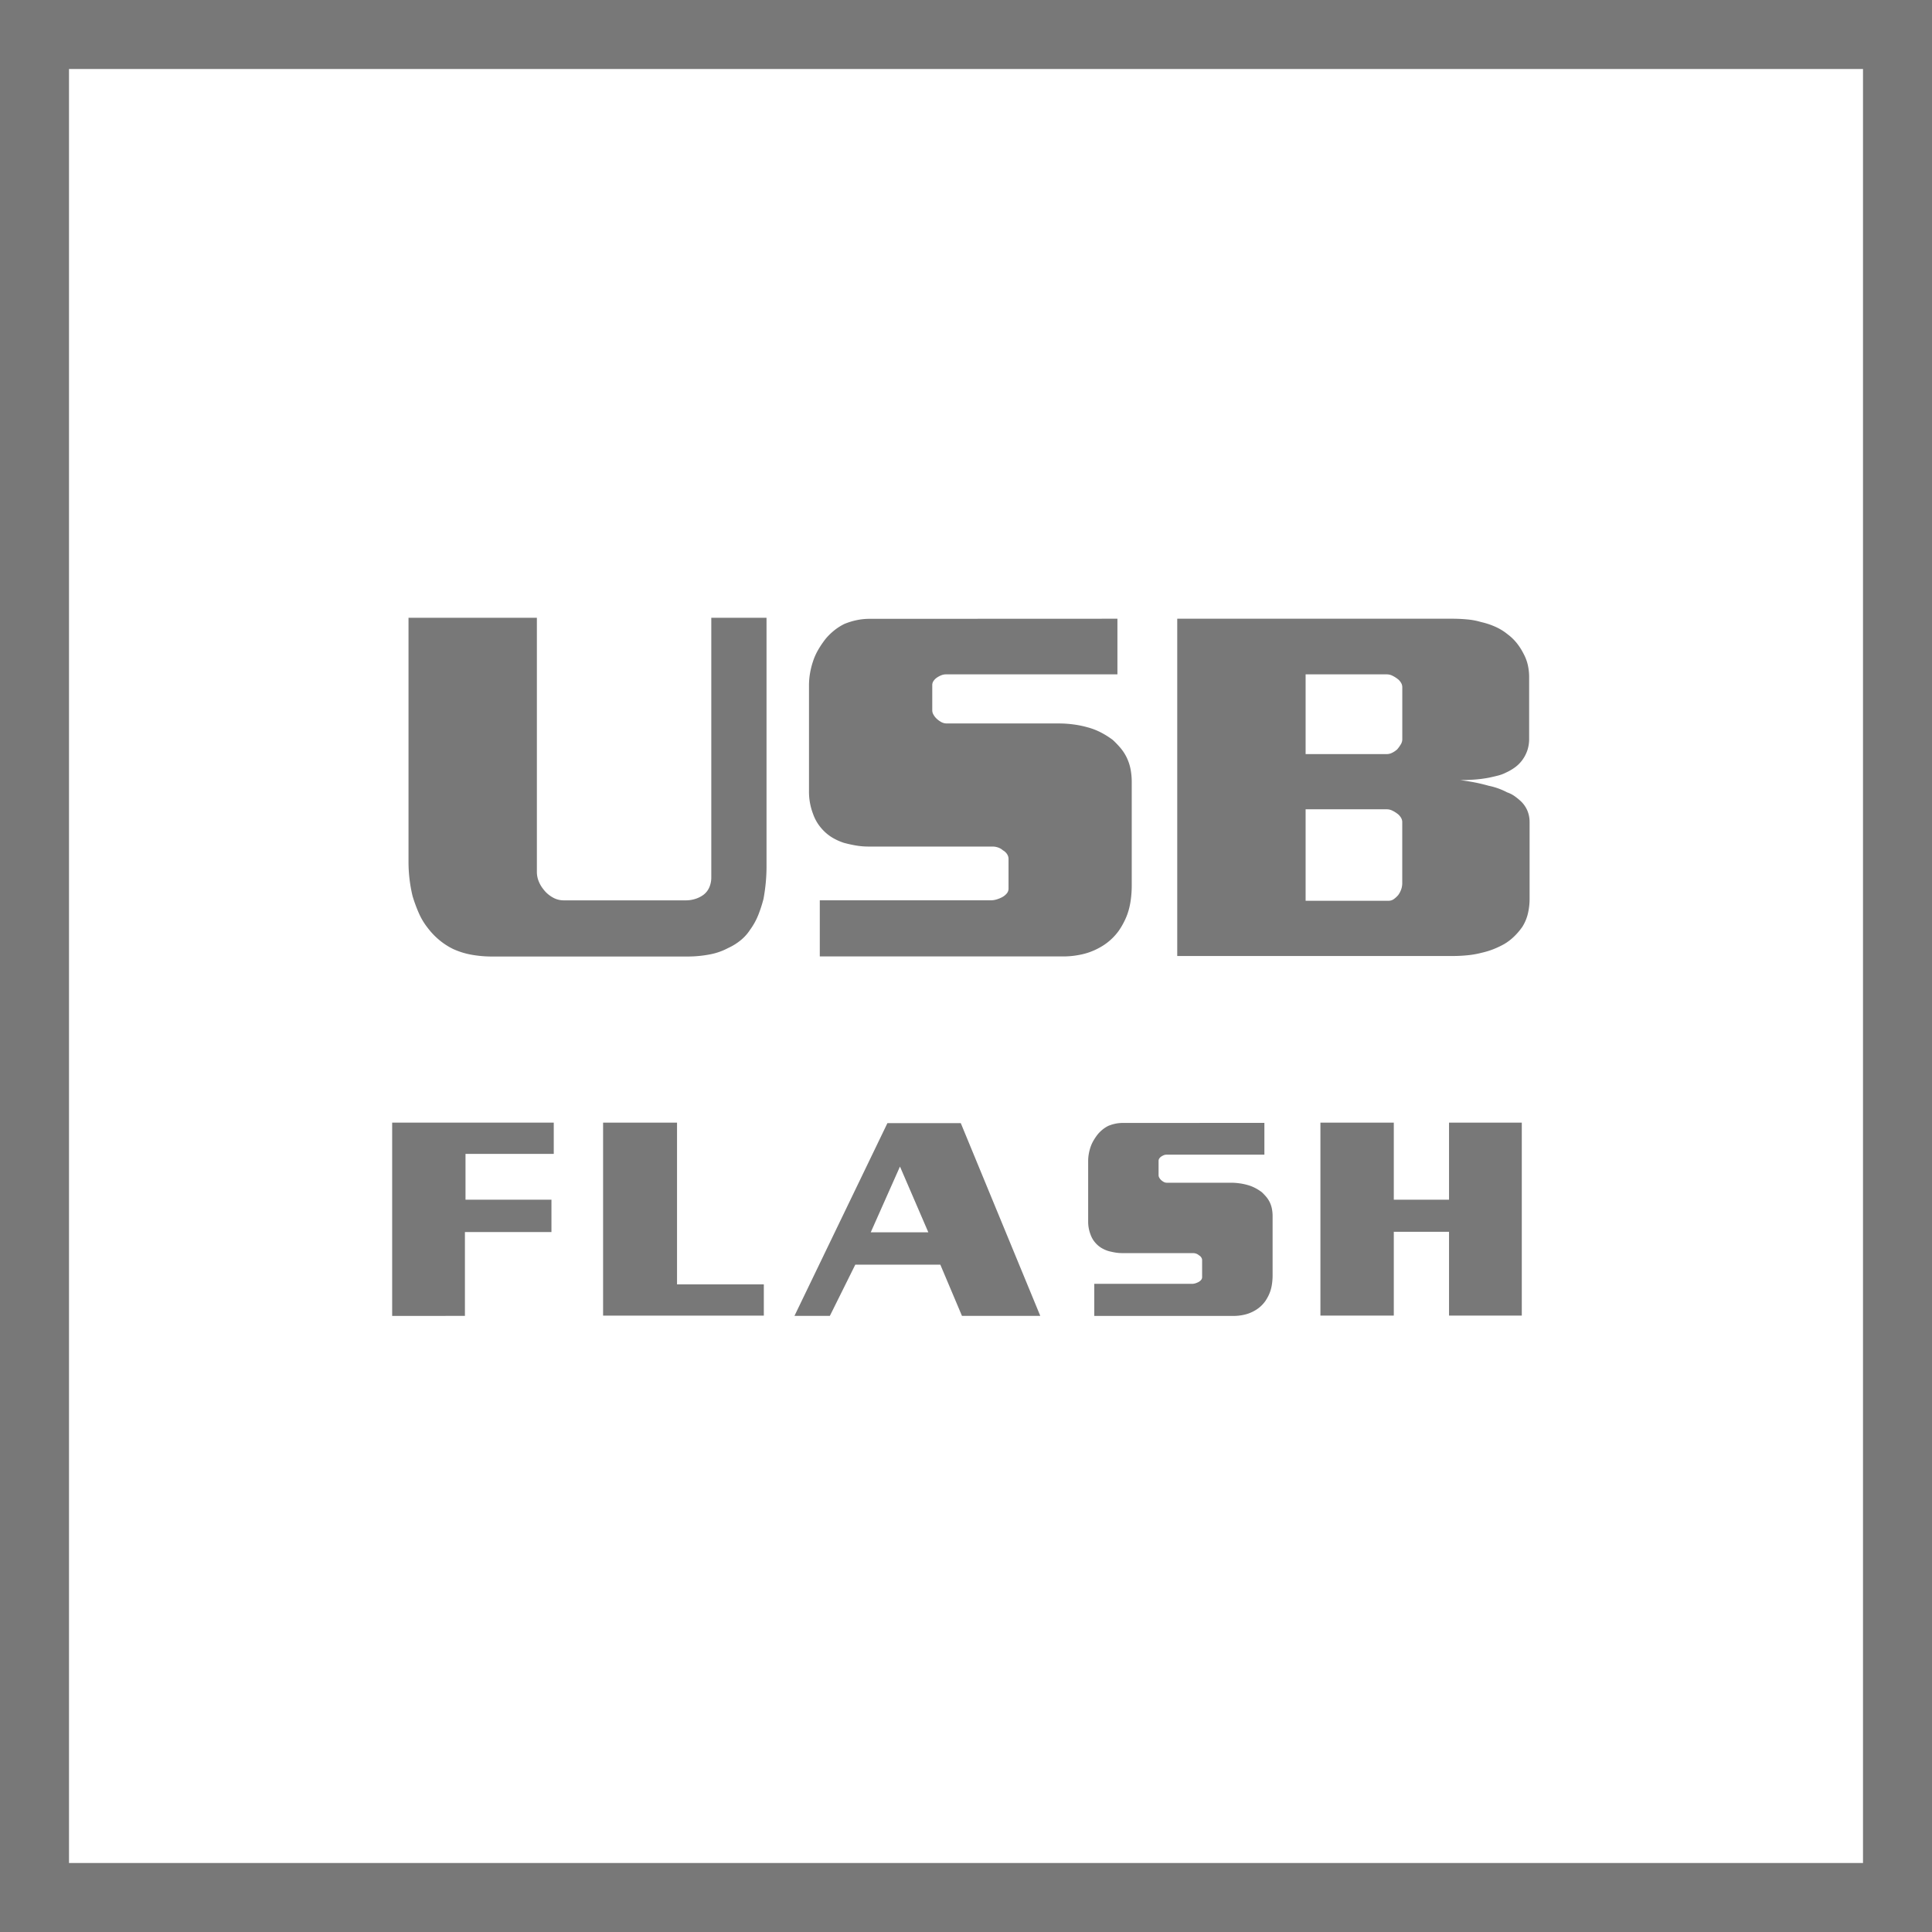
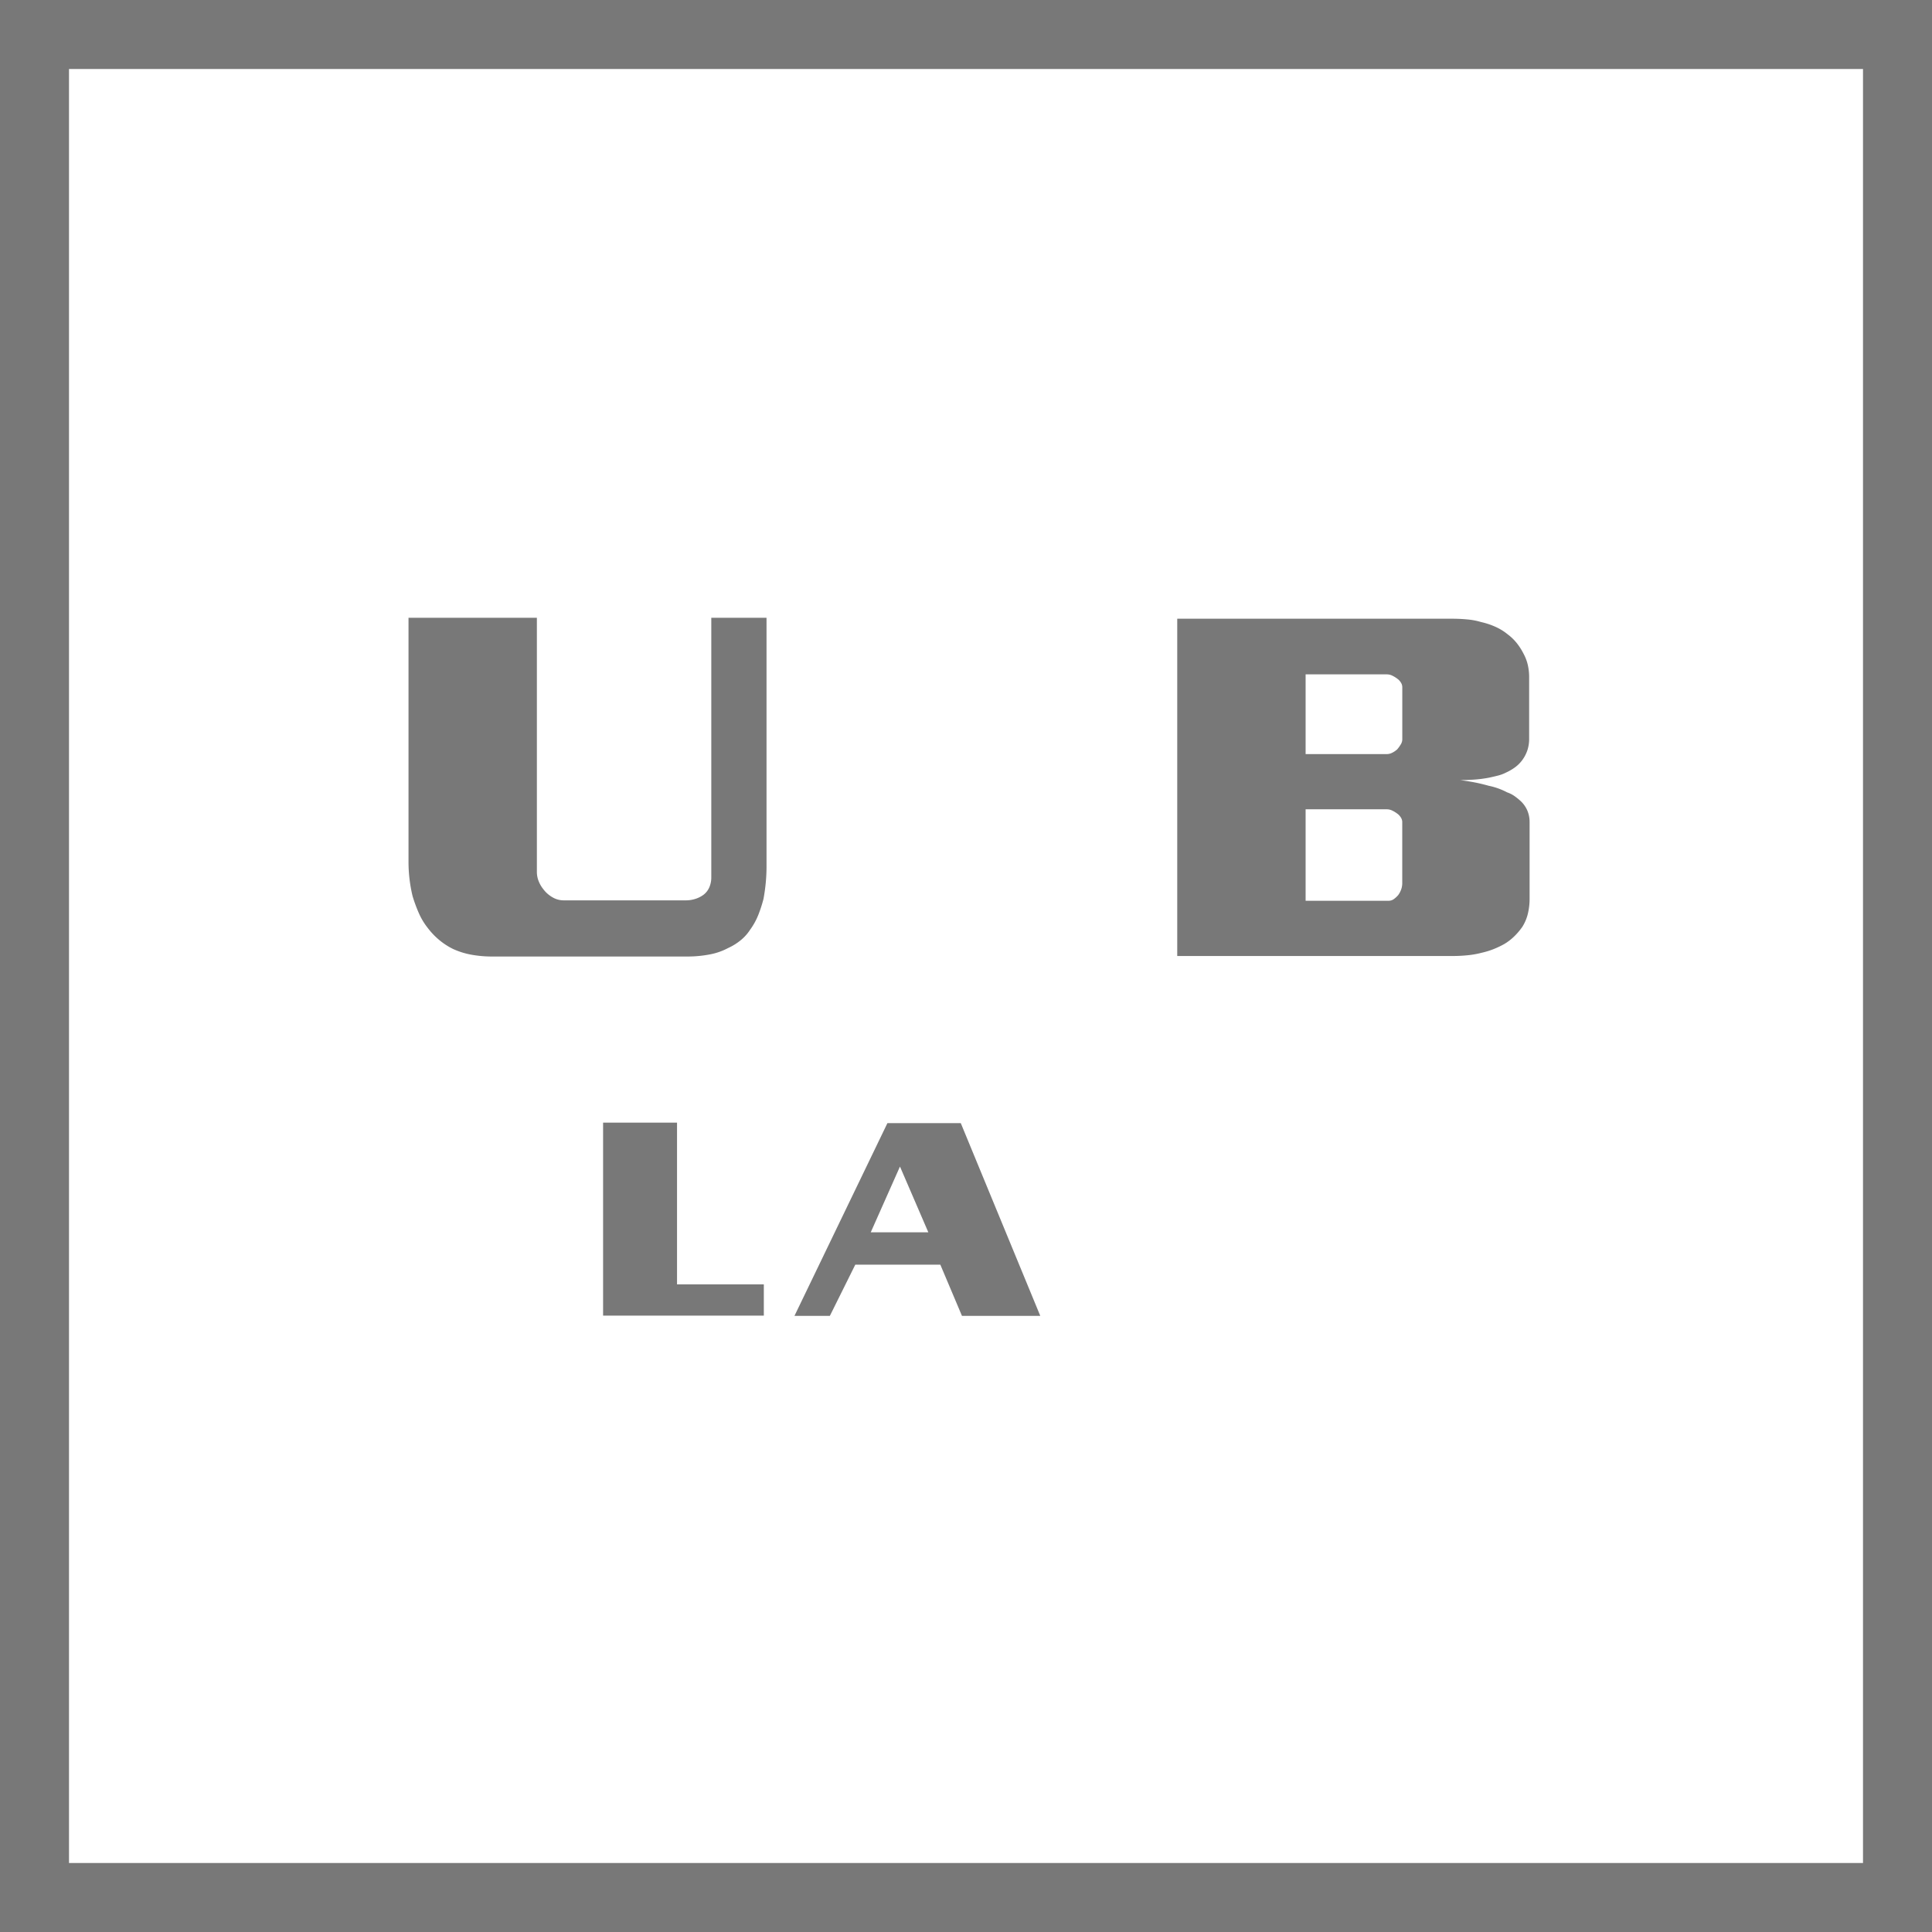
<svg xmlns="http://www.w3.org/2000/svg" id="Layer_1" data-name="Layer 1" viewBox="0 0 56 56">
  <defs>
    <style>.cls-1{fill:#787878;}</style>
  </defs>
  <title>Features_Icons_All_vector</title>
  <g id="Border">
    <path class="cls-1" d="M0,0V56H56V0ZM54,54H2V2H54Z" />
  </g>
-   <path class="cls-1" d="M16.051,32.54v.906H13.493v1.328h2.491v.938H13.476v2.43H11.367V32.54Z" />
  <path class="cls-1" d="M17.481,32.54h2.143v4.688h2.516v.906H17.481Z" />
  <path class="cls-1" d="M27.849,32.555l2.304,5.586h-2.27l-.627-1.484H24.791l-.737,1.484H23.028l2.694-5.586ZM26.086,33.813l-.847,1.906H26.908Z" />
-   <path class="cls-1" d="M36.649,32.547v.922H33.811a.204.204,0,0,0-.081.016.414.414,0,0,0-.072.039.208.208,0,0,0-.055.055.121.121,0,0,0-.021.07V34.063a.142.142,0,0,0,.013.059.297.297,0,0,0,.038.059.34.34,0,0,0,.085.07.195.195,0,0,0,.102.031h1.864a1.794,1.794,0,0,1,.233.016,1.666,1.666,0,0,1,.233.047,1.101,1.101,0,0,1,.225.086,1.393,1.393,0,0,1,.199.125,1.55,1.55,0,0,1,.127.133.761.761,0,0,1,.102.156.792.792,0,0,1,.063.188,1.109,1.109,0,0,1,.021.227v1.711a1.688,1.688,0,0,1-.009.172,1.375,1.375,0,0,1-.025.164,1.084,1.084,0,0,1-.072.219,1.287,1.287,0,0,1-.106.188.948.948,0,0,1-.331.289,1.067,1.067,0,0,1-.279.105,1.433,1.433,0,0,1-.322.035H31.718v-.93h2.83a.331.331,0,0,0,.102-.016.505.505,0,0,0,.093-.039.258.258,0,0,0,.072-.059.124.124,0,0,0,.029-.082v-.492a.141.141,0,0,0-.025-.078.184.184,0,0,0-.067-.062.236.236,0,0,0-.081-.047.273.273,0,0,0-.089-.016H32.532a1.27,1.27,0,0,1-.225-.02c-.071-.013-.134-.027-.19-.043a.963.963,0,0,1-.169-.074.724.724,0,0,1-.136-.098.829.829,0,0,1-.119-.137.751.751,0,0,1-.084-.168,1.03,1.03,0,0,1-.068-.383v-1.75a1.141,1.141,0,0,1,.017-.195,1.343,1.343,0,0,1,.051-.203,1.032,1.032,0,0,1,.089-.195,1.581,1.581,0,0,1,.123-.18,1.026,1.026,0,0,1,.135-.133.899.899,0,0,1,.169-.109,1.13,1.13,0,0,1,.199-.062,1.036,1.036,0,0,1,.225-.023Z" />
-   <path class="cls-1" d="M40.4,32.54v2.234H42.001V32.54h2.109V38.133H42.001V35.704H40.4V38.133H38.273V32.54Z" />
  <path class="cls-1" d="M11.841,17.907H15.562v7.369a.714.714,0,0,0,.052.267.91.91,0,0,0,.141.239.864.864,0,0,0,.259.226.633.633,0,0,0,.319.089h3.528a.914.914,0,0,0,.312-.048.81.81,0,0,0,.222-.116.546.546,0,0,0,.17-.226.714.714,0,0,0,.052-.267v-7.533h1.601v7.219c0,.146-.007.299-.022.458-.015.159-.037.316-.066.472a3.942,3.942,0,0,1-.148.458,1.962,1.962,0,0,1-.237.431,1.304,1.304,0,0,1-.267.301,1.654,1.654,0,0,1-.371.232,1.842,1.842,0,0,1-.526.185,3.411,3.411,0,0,1-.675.062h-5.633a3.297,3.297,0,0,1-.623-.055,2.234,2.234,0,0,1-.519-.164,2.009,2.009,0,0,1-.408-.267,2.09,2.09,0,0,1-.319-.335,1.959,1.959,0,0,1-.267-.444,4.352,4.352,0,0,1-.178-.485,4.169,4.169,0,0,1-.089-.499,4.22,4.22,0,0,1-.029-.485Z" />
-   <path class="cls-1" d="M32.389,17.934v1.613H27.422a.361.361,0,0,0-.141.027.682.682,0,0,0-.126.068.366.366,0,0,0-.096.096.211.211,0,0,0-.037.123v.725a.245.245,0,0,0,.022.103.492.492,0,0,0,.067.103.614.614,0,0,0,.148.123.338.338,0,0,0,.178.055h3.261a3.176,3.176,0,0,1,.408.027,2.855,2.855,0,0,1,.408.082,1.914,1.914,0,0,1,.393.15,2.402,2.402,0,0,1,.348.219,2.633,2.633,0,0,1,.223.232,1.343,1.343,0,0,1,.178.273,1.396,1.396,0,0,1,.111.328,1.968,1.968,0,0,1,.037.396v2.994c0,.101-.005.2-.015.301a2.42,2.42,0,0,1-.044.287,1.843,1.843,0,0,1-.126.383,2.215,2.215,0,0,1-.185.328,1.662,1.662,0,0,1-.578.506,1.879,1.879,0,0,1-.489.185,2.504,2.504,0,0,1-.563.062h-7.042v-1.627h4.952a.591.591,0,0,0,.178-.027.866.866,0,0,0,.163-.068.447.447,0,0,0,.126-.103.216.216,0,0,0,.052-.144v-.861a.252.252,0,0,0-.044-.137.328.328,0,0,0-.119-.109.398.398,0,0,0-.141-.082.481.481,0,0,0-.156-.027H25.184a2.194,2.194,0,0,1-.393-.034c-.124-.022-.235-.048-.334-.075a1.7,1.7,0,0,1-.296-.13,1.27,1.27,0,0,1-.237-.171,1.414,1.414,0,0,1-.208-.239,1.294,1.294,0,0,1-.148-.294,1.8,1.8,0,0,1-.119-.67v-3.062a2.098,2.098,0,0,1,.029-.342,2.31,2.31,0,0,1,.089-.355,1.761,1.761,0,0,1,.155-.342,2.779,2.779,0,0,1,.215-.314,1.811,1.811,0,0,1,.237-.232,1.594,1.594,0,0,1,.297-.191,1.999,1.999,0,0,1,.348-.109,1.814,1.814,0,0,1,.393-.041Z" />
  <path class="cls-1" d="M42.099,17.934c.148,0,.294.007.437.021a1.998,1.998,0,0,1,.393.075,2.164,2.164,0,0,1,.43.144,1.564,1.564,0,0,1,.341.212,1.439,1.439,0,0,1,.274.267,1.736,1.736,0,0,1,.186.294,1.272,1.272,0,0,1,.126.335,1.599,1.599,0,0,1,.037.335v1.791a1.056,1.056,0,0,1-.052.342,1.036,1.036,0,0,1-.141.273.983.983,0,0,1-.208.212,1.475,1.475,0,0,1-.267.157,1.091,1.091,0,0,1-.237.089q-.133.034-.267.062a3.633,3.633,0,0,1-.437.055c-.144.009-.274.014-.393.014.148.019.291.041.43.068.138.027.271.06.4.096a1.983,1.983,0,0,1,.534.191.843.843,0,0,1,.215.109,1.793,1.793,0,0,1,.17.137.813.813,0,0,1,.2.28.849.849,0,0,1,.066.335V26.041a1.835,1.835,0,0,1-.052.451,1.264,1.264,0,0,1-.156.369,1.869,1.869,0,0,1-.237.28,1.509,1.509,0,0,1-.296.226,2.608,2.608,0,0,1-.304.144,2.336,2.336,0,0,1-.334.103,2.681,2.681,0,0,1-.423.075c-.143.014-.279.021-.408.021H34.123V17.934Zm-4.255,1.613v2.311h2.357a.345.345,0,0,0,.156-.041.628.628,0,0,0,.141-.096,1.025,1.025,0,0,0,.104-.144.28.28,0,0,0,.044-.144V19.916a.248.248,0,0,0-.044-.137.384.384,0,0,0-.104-.109.871.871,0,0,0-.148-.089.356.356,0,0,0-.148-.034Zm0,3.91v2.652h2.402a.257.257,0,0,0,.155-.048.735.735,0,0,0,.126-.116.637.637,0,0,0,.089-.171.547.547,0,0,0,.029-.171V23.827a.248.248,0,0,0-.044-.137.384.384,0,0,0-.104-.109.87.87,0,0,0-.148-.089.356.356,0,0,0-.148-.034Z" />
</svg>